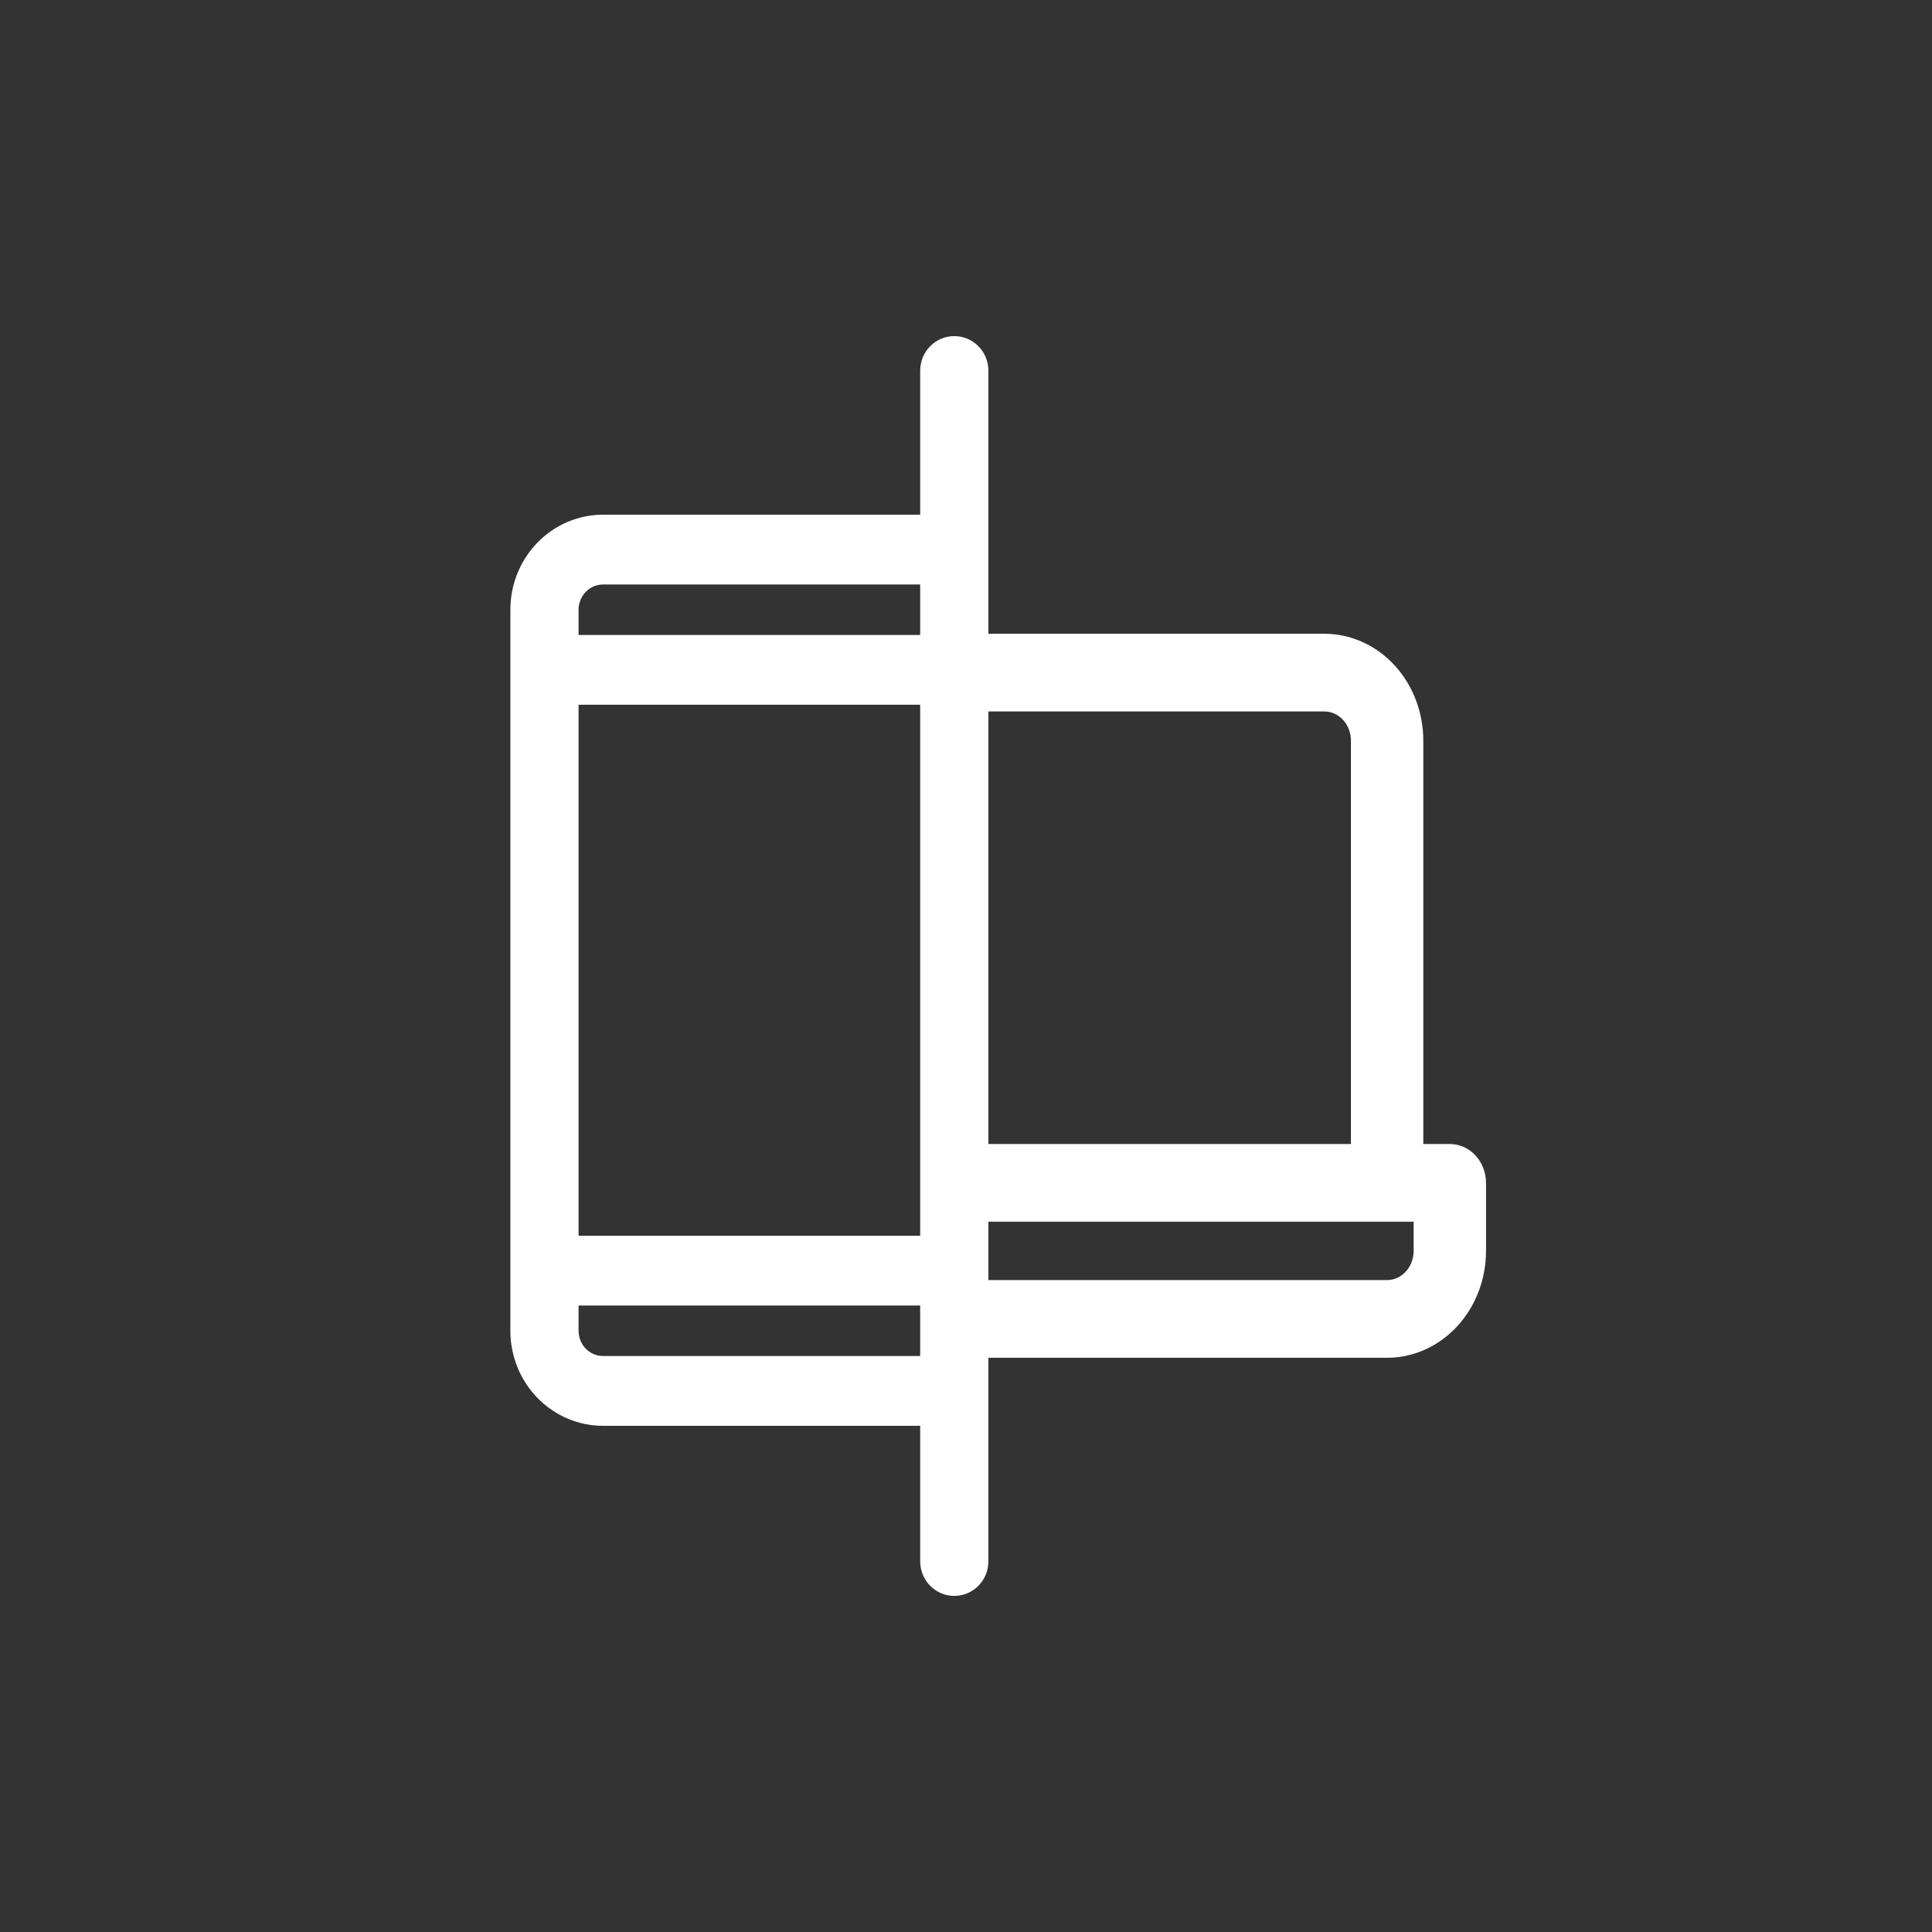
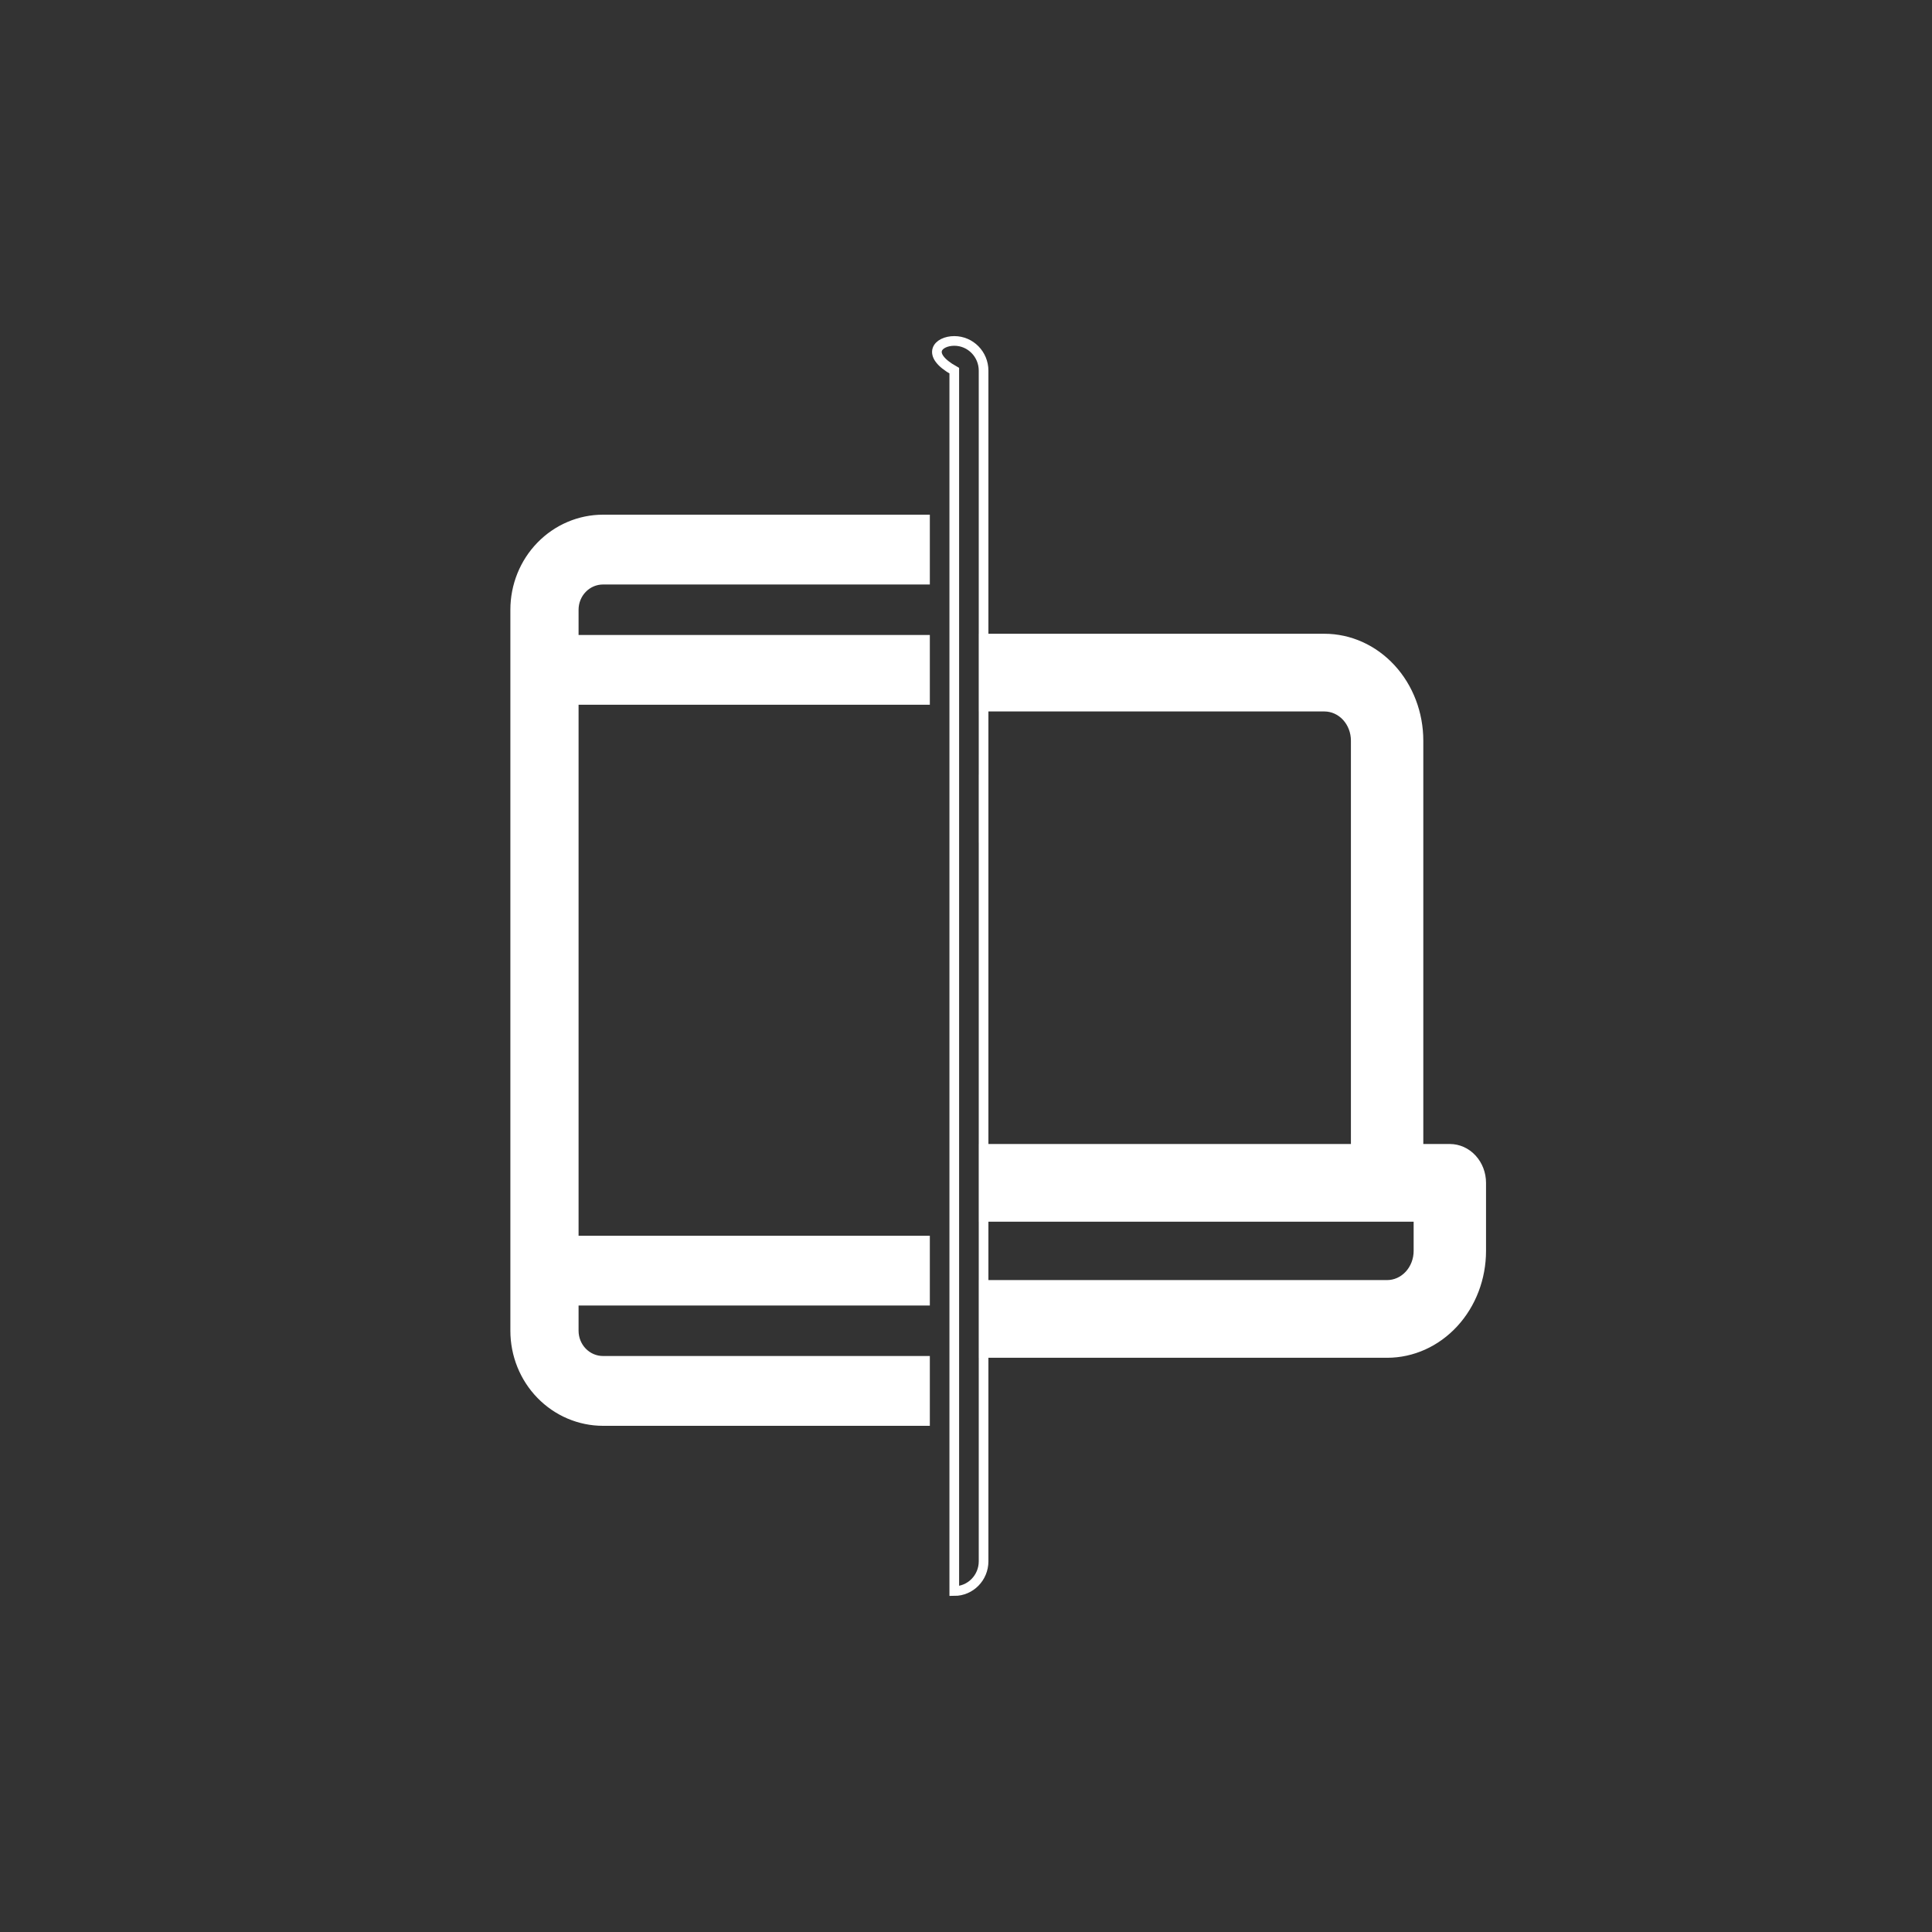
<svg xmlns="http://www.w3.org/2000/svg" width="60" height="60" viewBox="0 0 60 60" fill="none">
  <rect x="0" y="0" width="60" height="60" fill="#333333" stroke="none" />
  <path d="M28.727 40.394V38.527L17.818 38.527V21.737L28.727 21.737V19.87H17.818V18.936C17.818 18.688 17.914 18.451 18.084 18.276C18.255 18.1 18.486 18.002 18.727 18.002H28.727V16.134H18.727C18.004 16.134 17.31 16.43 16.799 16.955C16.287 17.48 16 18.193 16 18.936V41.328C16 42.071 16.287 42.784 16.799 43.309C17.31 43.834 18.004 44.13 18.727 44.13H28.727V42.262L18.727 42.262C18.486 42.262 18.255 42.164 18.084 41.988C17.914 41.813 17.818 41.576 17.818 41.328V40.394L28.727 40.394Z" fill="white" />
  <path d="M44.052 37.791V38.847C44.052 39.128 43.949 39.396 43.767 39.594C43.584 39.793 43.336 39.904 43.078 39.904L30.545 39.904V42.017L43.078 42.017C43.853 42.017 44.596 41.683 45.144 41.088C45.692 40.494 46 39.688 46 38.847V36.735C46 36.454 45.897 36.186 45.715 35.988C45.532 35.789 45.284 35.678 45.026 35.678H44.052V23.001C44.052 22.161 43.744 21.354 43.196 20.76C42.648 20.166 41.905 19.832 41.13 19.832H30.545V21.945L41.13 21.945C41.388 21.945 41.636 22.056 41.819 22.254C42.001 22.452 42.104 22.721 42.104 23.001V35.678L30.545 35.678V37.791L44.052 37.791Z" fill="white" />
-   <path d="M28.727 11.512C28.727 11.002 29.134 10.588 29.636 10.588C30.139 10.588 30.546 11.002 30.546 11.512V48.487C30.546 48.998 30.139 49.412 29.636 49.412C29.134 49.412 28.727 48.998 28.727 48.487V11.512Z" fill="white" />
-   <path d="M30.545 24.058V26.17M16.799 16.955C16.287 17.48 16 18.193 16 18.936V41.328C16 42.071 16.287 42.784 16.799 43.309C17.31 43.834 18.004 44.13 18.727 44.13H28.727V42.262L18.727 42.262C18.486 42.262 18.255 42.164 18.084 41.988C17.914 41.813 17.818 41.576 17.818 41.328V40.394L28.727 40.394V38.527L17.818 38.527V21.737L28.727 21.737V19.87H17.818V18.936C17.818 18.688 17.914 18.451 18.084 18.276C18.255 18.1 18.486 18.002 18.727 18.002H28.727V16.134H18.727C18.004 16.134 17.31 16.43 16.799 16.955ZM44.052 35.678V23.001C44.052 22.161 43.744 21.354 43.196 20.76C42.648 20.166 41.905 19.832 41.13 19.832H30.545V21.945L41.13 21.945C41.388 21.945 41.636 22.056 41.819 22.254C42.001 22.452 42.104 22.721 42.104 23.001V35.678L30.545 35.678V37.791L44.052 37.791V38.847C44.052 39.128 43.949 39.396 43.767 39.594C43.584 39.793 43.336 39.904 43.078 39.904L30.545 39.904V42.017L43.078 42.017C43.853 42.017 44.596 41.683 45.144 41.088C45.692 40.494 46 39.688 46 38.847V36.735C46 36.454 45.897 36.186 45.715 35.988C45.532 35.789 45.284 35.678 45.026 35.678H44.052ZM29.636 49.412C29.134 49.412 28.727 48.998 28.727 48.487V11.512C28.727 11.002 29.134 10.588 29.636 10.588C30.139 10.588 30.546 11.002 30.546 11.512V48.487C30.546 48.998 30.139 49.412 29.636 49.412Z" stroke="white" stroke-width="0.3" />
+   <path d="M30.545 24.058V26.17M16.799 16.955C16.287 17.48 16 18.193 16 18.936V41.328C16 42.071 16.287 42.784 16.799 43.309C17.31 43.834 18.004 44.13 18.727 44.13H28.727V42.262L18.727 42.262C18.486 42.262 18.255 42.164 18.084 41.988C17.914 41.813 17.818 41.576 17.818 41.328V40.394L28.727 40.394V38.527L17.818 38.527V21.737L28.727 21.737V19.87H17.818V18.936C17.818 18.688 17.914 18.451 18.084 18.276C18.255 18.1 18.486 18.002 18.727 18.002H28.727V16.134H18.727C18.004 16.134 17.31 16.43 16.799 16.955ZM44.052 35.678V23.001C44.052 22.161 43.744 21.354 43.196 20.76C42.648 20.166 41.905 19.832 41.13 19.832H30.545V21.945L41.13 21.945C41.388 21.945 41.636 22.056 41.819 22.254C42.001 22.452 42.104 22.721 42.104 23.001V35.678L30.545 35.678V37.791L44.052 37.791V38.847C44.052 39.128 43.949 39.396 43.767 39.594C43.584 39.793 43.336 39.904 43.078 39.904L30.545 39.904V42.017L43.078 42.017C43.853 42.017 44.596 41.683 45.144 41.088C45.692 40.494 46 39.688 46 38.847V36.735C46 36.454 45.897 36.186 45.715 35.988C45.532 35.789 45.284 35.678 45.026 35.678H44.052ZM29.636 49.412V11.512C28.727 11.002 29.134 10.588 29.636 10.588C30.139 10.588 30.546 11.002 30.546 11.512V48.487C30.546 48.998 30.139 49.412 29.636 49.412Z" stroke="white" stroke-width="0.3" />
</svg>